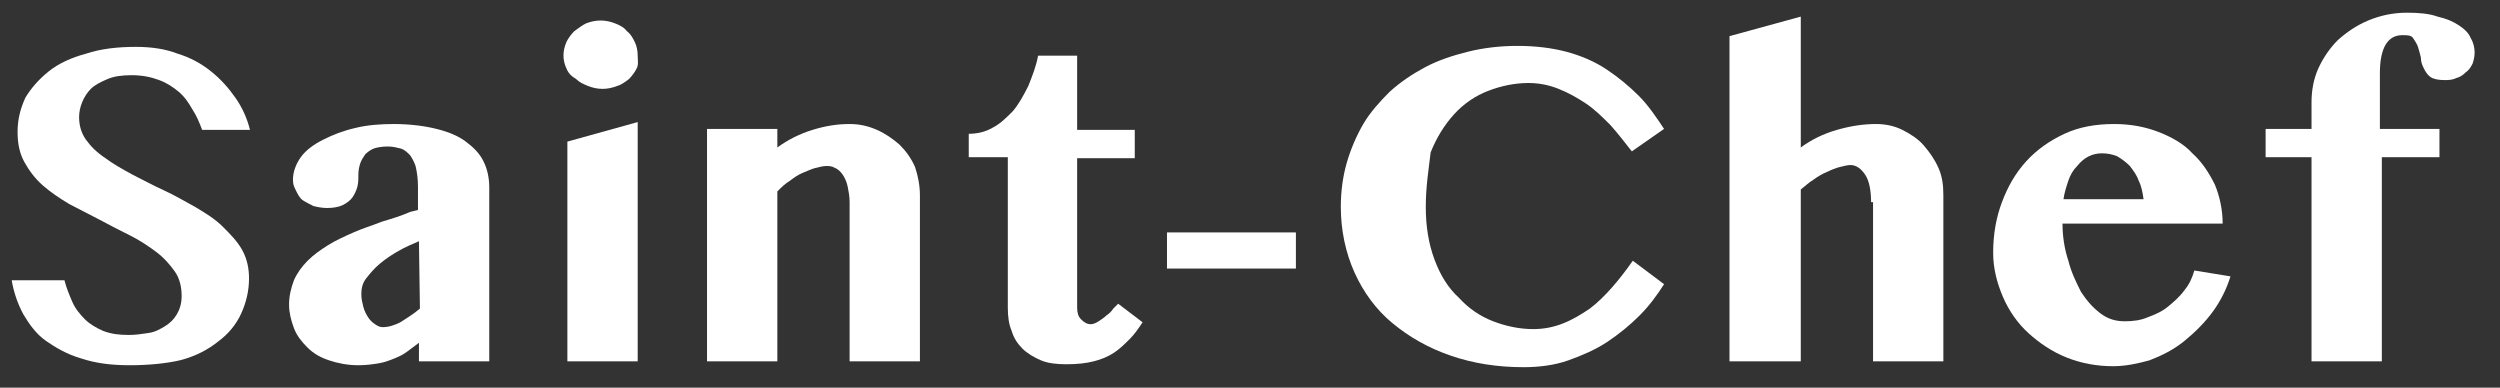
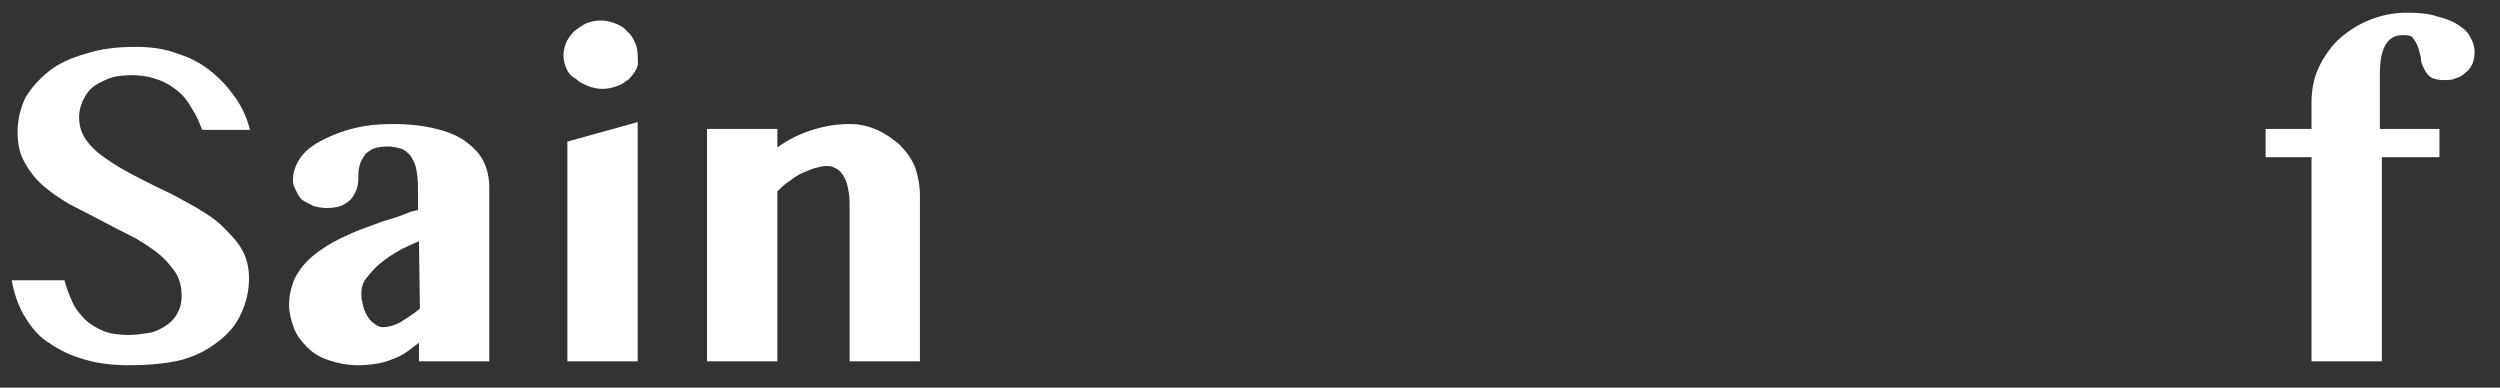
<svg xmlns="http://www.w3.org/2000/svg" version="1.1" id="Calque_1" x="0px" y="0px" viewBox="0 0 256 39.7" style="enable-background:new 0 0 256 39.7;" xml:space="preserve">
  <rect x="0" y="0" width="256" height="39.7" fill="#333333" stroke="none" />
  <style type="text/css">
	.st0{fill:#FFFFFF;}
</style>
  <g>
    <path class="st0" d="M13.3,37.4c-1.9,0-3.5-0.2-5-0.7c-1.4-0.4-2.6-1.1-3.6-1.8S3,33.2,2.4,32.2c-0.6-1.1-1-2.3-1.2-3.5h5.4   c0.2,0.8,0.5,1.5,0.8,2.2s0.8,1.3,1.3,1.8s1.2,0.9,1.9,1.2c0.8,0.3,1.6,0.4,2.6,0.4c0.7,0,1.3-0.1,2-0.2s1.2-0.4,1.7-0.7   s0.9-0.7,1.2-1.2c0.3-0.5,0.5-1.1,0.5-1.9c0-0.9-0.2-1.8-0.7-2.5s-1.1-1.4-1.9-2c-0.8-0.6-1.7-1.2-2.7-1.7s-2-1-3.1-1.6   c-1-0.5-2.1-1.1-3.1-1.6c-1-0.6-1.9-1.2-2.7-1.9S3,17.5,2.5,16.6c-0.5-0.9-0.7-1.9-0.7-3.1c0-1.3,0.3-2.4,0.8-3.5   C3.2,9,4,8.1,5,7.3s2.3-1.4,3.8-1.8C10.3,5,12,4.8,13.9,4.8c1.6,0,3,0.2,4.3,0.7c1.3,0.4,2.4,1,3.4,1.8S23.4,9,24.1,10   s1.2,2.1,1.5,3.3h-4.9c-0.3-0.8-0.6-1.5-1-2.1c-0.4-0.7-0.8-1.3-1.4-1.8s-1.2-0.9-2-1.2c-0.8-0.3-1.7-0.5-2.8-0.5   c-1,0-1.8,0.1-2.5,0.4c-0.7,0.3-1.3,0.6-1.7,1S8.6,10,8.4,10.5s-0.3,1-0.3,1.5c0,0.8,0.2,1.6,0.7,2.3s1.1,1.3,2,1.9   c0.8,0.6,1.7,1.1,2.8,1.7c1,0.5,2.1,1.1,3.2,1.6s2.1,1.1,3.2,1.7c1,0.6,2,1.2,2.8,2s1.5,1.5,2,2.4s0.7,1.9,0.7,2.9   c0,1.3-0.3,2.5-0.8,3.6s-1.3,2.1-2.4,2.9c-1,0.8-2.3,1.5-3.9,1.9C17.1,37.2,15.3,37.4,13.3,37.4z" />
    <path class="st0" d="M50.1,37h-7.2v-1.9c-0.4,0.3-0.8,0.6-1.2,0.9s-0.8,0.5-1.3,0.7s-1,0.4-1.6,0.5s-1.3,0.2-2.1,0.2   c-1.1,0-2.1-0.2-3-0.5s-1.6-0.7-2.2-1.3c-0.6-0.6-1.1-1.2-1.4-2s-0.5-1.6-0.5-2.4c0-0.9,0.2-1.7,0.5-2.5c0.3-0.7,0.8-1.4,1.4-2   c0.6-0.6,1.3-1.1,2.1-1.6s1.7-0.9,2.6-1.3c0.9-0.4,1.9-0.7,2.9-1.1c1-0.3,2-0.6,2.9-1l0.8-0.2v-2.4c0-0.8-0.1-1.4-0.2-1.9   s-0.4-1-0.6-1.3c-0.3-0.3-0.6-0.6-1-0.7c-0.4-0.1-0.8-0.2-1.3-0.2c-0.6,0-1.1,0.1-1.4,0.2s-0.7,0.4-0.9,0.6   c-0.2,0.3-0.4,0.6-0.5,0.9s-0.2,0.7-0.2,1.1c0,0.5,0,0.9-0.1,1.3s-0.3,0.8-0.5,1.1s-0.6,0.6-1,0.8s-1,0.3-1.6,0.3   c-0.5,0-1-0.1-1.4-0.2c-0.4-0.2-0.8-0.4-1.1-0.6s-0.5-0.6-0.7-1S30,18.9,30,18.4c0-0.8,0.3-1.6,0.8-2.3c0.5-0.7,1.3-1.3,2.3-1.8   s2-0.9,3.3-1.2c1.2-0.3,2.6-0.4,3.9-0.4c1.7,0,3.2,0.2,4.4,0.5s2.2,0.7,3,1.3s1.4,1.2,1.8,2c0.4,0.8,0.6,1.7,0.6,2.7V37z    M42.9,24.7c-0.7,0.3-1.4,0.6-2.1,1c-0.7,0.4-1.3,0.8-1.9,1.3c-0.6,0.5-1,1-1.4,1.5S37,29.6,37,30.1s0.1,0.9,0.2,1.3   s0.3,0.8,0.5,1.1s0.4,0.5,0.7,0.7s0.5,0.3,0.8,0.3c0.6,0,1.2-0.2,1.8-0.5c0.6-0.4,1.3-0.8,2-1.4L42.9,24.7L42.9,24.7z" />
    <path class="st0" d="M57.7,5.7c0-0.5,0.1-0.9,0.3-1.4c0.2-0.4,0.5-0.8,0.8-1.1c0.4-0.3,0.8-0.6,1.2-0.8c0.5-0.2,1-0.3,1.5-0.3   s1,0.1,1.5,0.3s0.9,0.4,1.2,0.8c0.4,0.3,0.6,0.7,0.8,1.1c0.2,0.4,0.3,0.9,0.3,1.4s0.1,0.9-0.1,1.3c-0.2,0.4-0.5,0.8-0.8,1.1   c-0.4,0.3-0.8,0.6-1.2,0.7c-0.5,0.2-1,0.3-1.5,0.3s-1-0.1-1.5-0.3S59.3,8.4,59,8.1c-0.5-0.3-0.8-0.6-1-1.1   C57.8,6.6,57.7,6.1,57.7,5.7z M58.1,14.5l7.2-2V37h-7.2C58.1,37,58.1,14.5,58.1,14.5z" />
    <path class="st0" d="M87,20.7c0-0.6-0.1-1.1-0.2-1.6s-0.3-0.9-0.5-1.2c-0.2-0.3-0.5-0.6-0.8-0.7C85.2,17,84.9,17,84.6,17   s-0.7,0.1-1.1,0.2s-0.8,0.3-1.3,0.5s-0.9,0.5-1.3,0.8c-0.5,0.3-0.9,0.7-1.3,1.1V37h-7.2V13.2h7.2v1.9c1.1-0.8,2.3-1.4,3.6-1.8   s2.5-0.6,3.8-0.6c1,0,1.9,0.2,2.8,0.6s1.6,0.9,2.3,1.5c0.7,0.7,1.2,1.4,1.6,2.3C94,18,94.2,19,94.2,20v17H87V20.7z" />
-     <path class="st0" d="M99.2,16.1v-2.4c0.9,0,1.7-0.2,2.4-0.6c0.8-0.4,1.4-1,2.1-1.7c0.6-0.7,1.1-1.6,1.6-2.6c0.4-1,0.8-2,1-3.1h4   v7.6h5.9v2.9h-5.9v15.3c0,0.5,0.1,0.9,0.4,1.2s0.6,0.5,1,0.5c0.2,0,0.5-0.1,0.8-0.3s0.6-0.4,0.8-0.6c0.3-0.2,0.5-0.4,0.7-0.7   c0.2-0.2,0.4-0.4,0.5-0.5L117,33c-0.4,0.6-0.8,1.2-1.3,1.7s-1,1-1.6,1.4s-1.3,0.7-2.1,0.9c-0.8,0.2-1.7,0.3-2.8,0.3   c-1,0-1.9-0.1-2.6-0.4s-1.4-0.7-1.9-1.2s-0.9-1.1-1.1-1.8c-0.3-0.7-0.4-1.5-0.4-2.4V16.1H99.2z" />
-     <path class="st0" d="M132.7,23.8v3.7h-13.2v-3.7H132.7z" />
-     <path class="st0" d="M146,21.2c0,2,0.3,3.8,0.9,5.4s1.4,2.9,2.5,3.9c1,1.1,2.2,1.9,3.5,2.4s2.7,0.8,4.1,0.8c1.1,0,2.1-0.2,3.1-0.6   s1.8-0.9,2.7-1.5c0.8-0.6,1.6-1.4,2.3-2.2c0.7-0.8,1.4-1.7,2.1-2.7l3.2,2.4c-0.7,1.1-1.5,2.2-2.5,3.2c-1,1-2.1,1.9-3.3,2.7   s-2.6,1.4-4,1.9s-3,0.7-4.6,0.7c-2.7,0-5.2-0.4-7.5-1.2s-4.2-1.9-5.9-3.3c-1.7-1.4-3-3.2-3.9-5.2s-1.4-4.3-1.4-6.7   c0-1.6,0.2-3.1,0.6-4.5c0.4-1.4,1-2.8,1.7-4s1.7-2.3,2.7-3.3c1.1-1,2.3-1.8,3.6-2.5s2.8-1.2,4.4-1.6s3.3-0.6,5.1-0.6s3.5,0.2,5,0.6   s2.9,1,4.1,1.8s2.3,1.7,3.3,2.7s1.8,2.2,2.6,3.4l-3.3,2.3c-0.7-0.9-1.4-1.8-2.2-2.7c-0.8-0.8-1.6-1.6-2.5-2.2   c-0.9-0.6-1.8-1.1-2.8-1.5s-2-0.6-3.1-0.6c-1.4,0-2.8,0.3-4.1,0.8s-2.5,1.3-3.5,2.4s-1.8,2.4-2.4,3.9C146.3,17.3,146,19.1,146,21.2   z" />
-     <path class="st0" d="M191.6,20.7c0-1.2-0.2-2.2-0.6-2.8c-0.4-0.6-0.9-1-1.5-1c-0.3,0-0.7,0.1-1.1,0.2c-0.4,0.1-0.9,0.3-1.3,0.5   c-0.5,0.2-1,0.5-1.4,0.8c-0.5,0.3-0.9,0.7-1.3,1V37h-7.3V3.7l7.3-2v13.4c1.1-0.8,2.3-1.4,3.7-1.8c1.4-0.4,2.7-0.6,4-0.6   c1,0,1.9,0.2,2.7,0.6c0.8,0.4,1.6,0.9,2.2,1.6c0.6,0.7,1.1,1.4,1.5,2.3S199,19,199,20v17h-7.2V20.7H191.6z" />
-     <path class="st0" d="M216.4,37.5c-1.7,0-3.3-0.3-4.8-0.9c-1.5-0.6-2.8-1.5-3.9-2.5s-2-2.3-2.6-3.7c-0.6-1.4-1-2.9-1-4.5   c0-1.9,0.3-3.6,0.9-5.2c0.6-1.6,1.4-3,2.5-4.2s2.4-2.1,3.9-2.8s3.2-1,5.1-1c1.7,0,3.2,0.3,4.5,0.8s2.6,1.2,3.5,2.2   c1,0.9,1.7,2,2.3,3.2c0.5,1.2,0.8,2.6,0.8,4h-16.4c0,1.3,0.2,2.6,0.6,3.8c0.3,1.2,0.8,2.2,1.3,3.2c0.6,0.9,1.2,1.6,2,2.2   c0.8,0.6,1.6,0.8,2.5,0.8c0.8,0,1.6-0.1,2.3-0.4c0.8-0.3,1.5-0.6,2.1-1.1s1.2-1,1.7-1.7c0.5-0.6,0.8-1.3,1-2l3.7,0.6   c-0.4,1.3-1,2.5-1.8,3.6c-0.8,1.1-1.8,2.1-2.9,3s-2.3,1.5-3.6,2C219,37.2,217.7,37.5,216.4,37.5z M219.5,20.4   c-0.1-0.7-0.2-1.3-0.5-1.9c-0.2-0.6-0.6-1.1-0.9-1.5c-0.4-0.4-0.8-0.7-1.3-1c-0.5-0.2-1-0.3-1.6-0.3c-0.4,0-0.9,0.1-1.3,0.3   c-0.4,0.2-0.8,0.5-1.2,1c-0.4,0.4-0.7,0.9-0.9,1.5s-0.4,1.2-0.5,1.9H219.5z" />
    <path class="st0" d="M243.9,13.2h5.9v2.9h-5.9V37h-7.2V16.1H232v-2.9h4.7v-2.7c0-1.2,0.2-2.4,0.7-3.5s1.2-2.1,2-2.9   c0.9-0.8,1.9-1.5,3.1-2c1.2-0.5,2.5-0.8,4-0.8c1.2,0,2.3,0.1,3.1,0.4c0.9,0.2,1.6,0.5,2.2,0.9c0.6,0.4,1,0.8,1.2,1.3   c0.3,0.5,0.4,1,0.4,1.5c0,0.4-0.1,0.8-0.2,1.1c-0.2,0.4-0.4,0.7-0.7,0.9c-0.3,0.3-0.6,0.5-1,0.6c-0.4,0.2-0.8,0.2-1.2,0.2   c-0.6,0-1.1-0.1-1.4-0.3c-0.3-0.2-0.5-0.5-0.7-0.9s-0.3-0.7-0.3-1.1c-0.1-0.4-0.2-0.8-0.3-1.1c-0.1-0.3-0.3-0.6-0.5-0.9   s-0.6-0.3-1.1-0.3c-1.5,0-2.3,1.3-2.3,3.9v5.7H243.9z" />
  </g>
</svg>